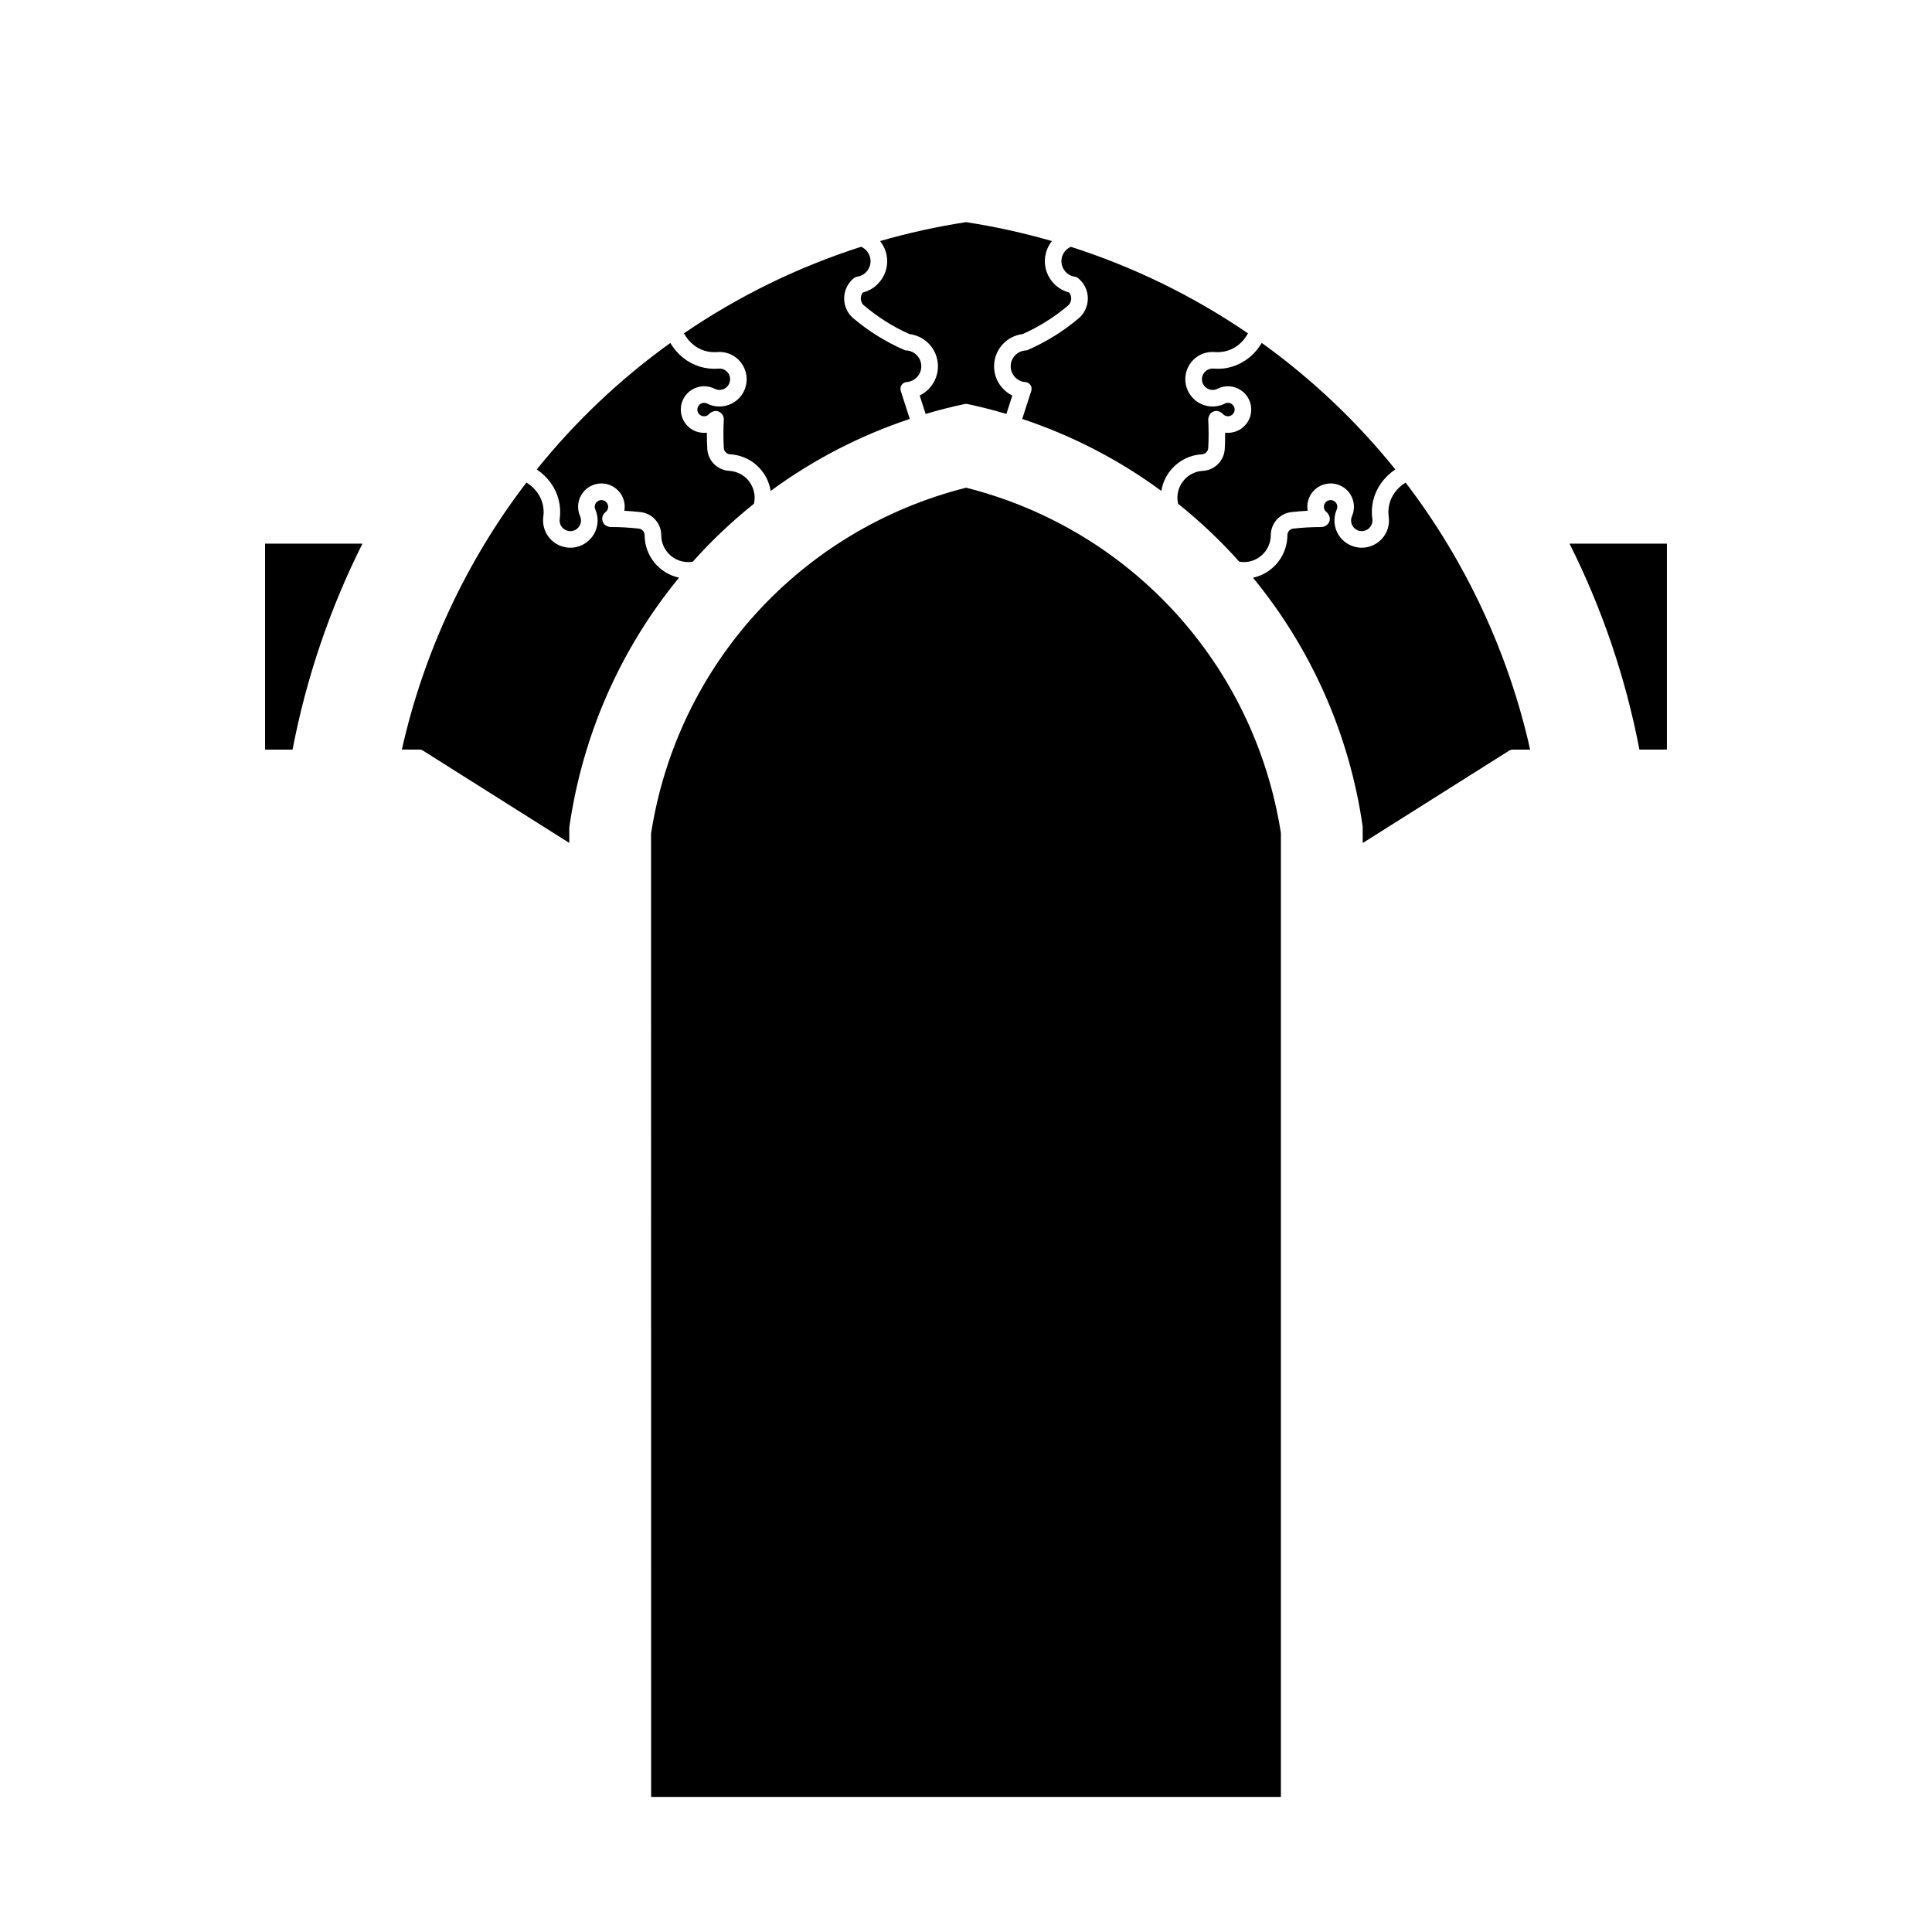
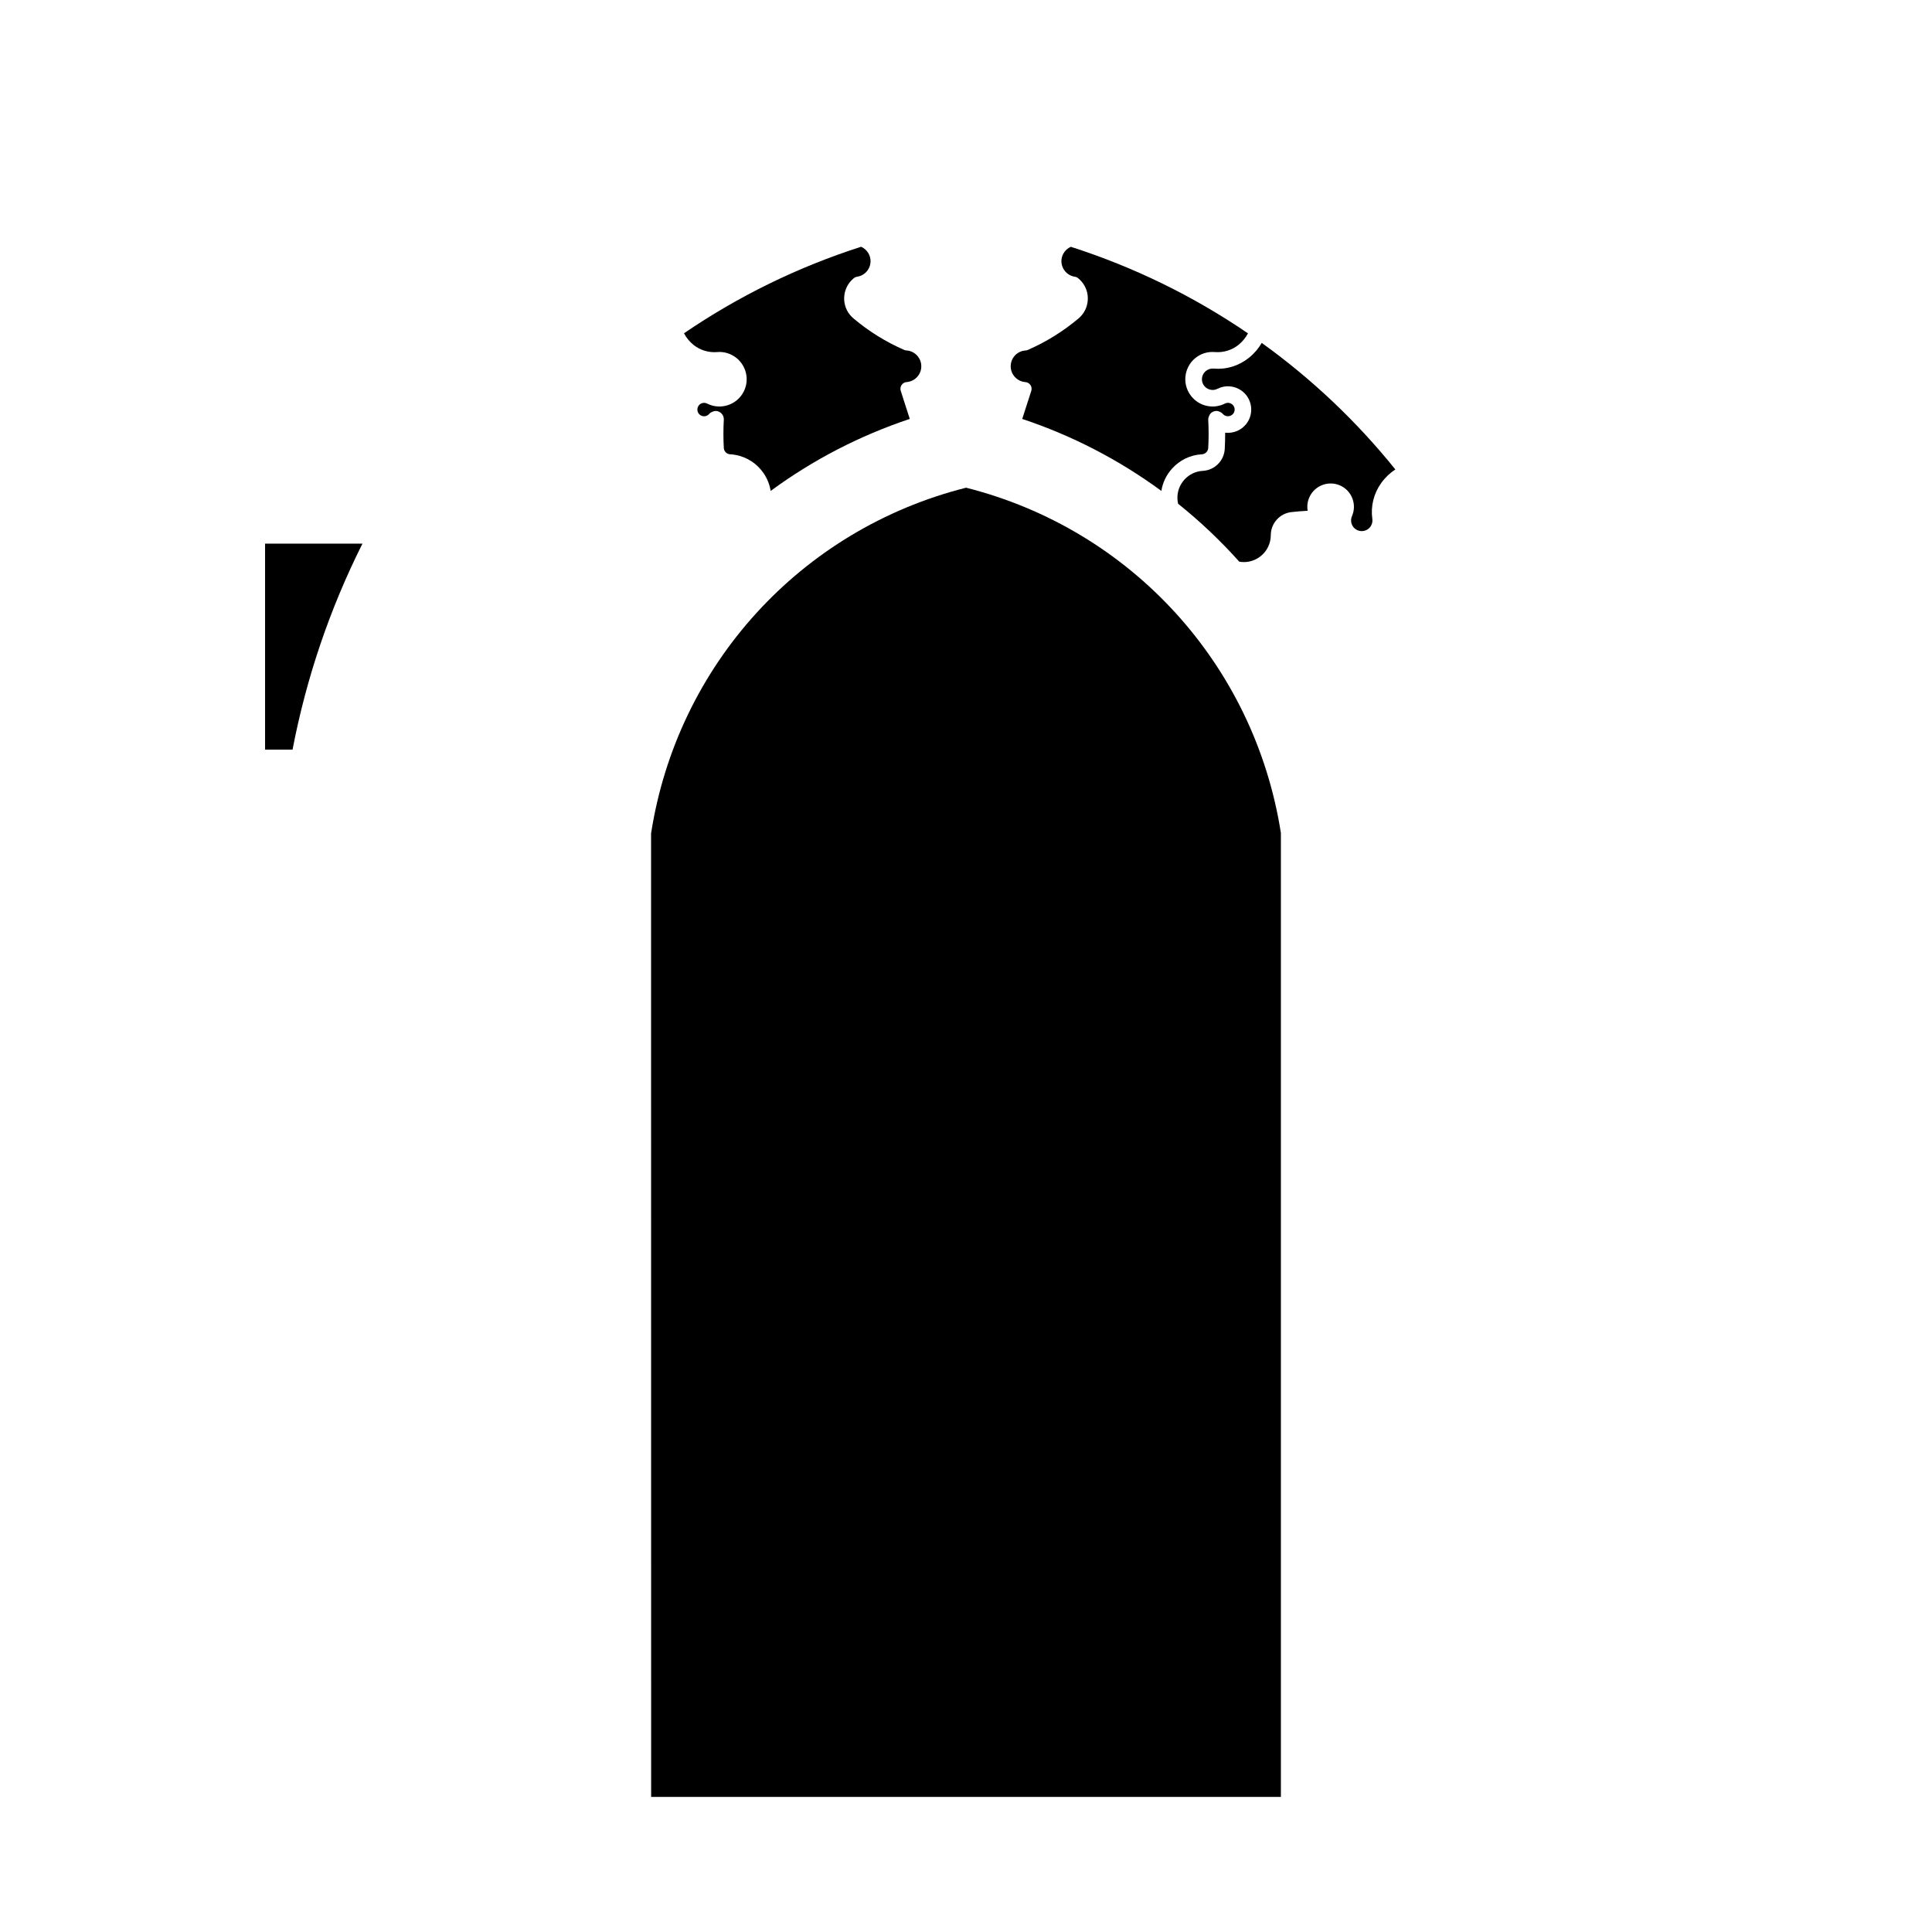
<svg xmlns="http://www.w3.org/2000/svg" fill="#000000" width="800px" height="800px" version="1.1" viewBox="144 144 512 512">
  <g>
    <path d="m428.85 217.34c0.312 0.047 0.613 0.176 0.863 0.379 0.344 0.281 0.664 0.594 0.953 0.938 1.18 1.402 1.754 3.195 1.594 5.031-0.156 1.84-1.02 3.508-2.43 4.695-4.062 3.422-8.578 6.227-13.445 8.352-0.191 0.086-0.395 0.133-0.605 0.145-1.117 0.07-2.141 0.57-2.883 1.41-0.742 0.84-1.113 1.926-1.043 3.043 0.133 2.082 1.793 3.773 3.879 3.926 0.543 0.039 1.043 0.328 1.352 0.785 0.309 0.457 0.383 1.023 0.215 1.547l-2.398 7.43c13.246 4.414 25.629 10.82 36.875 19.078 0.332-2.168 1.293-4.195 2.797-5.879 2.051-2.297 4.875-3.656 7.949-3.828 0.902-0.051 1.617-0.77 1.672-1.672 0.137-2.488 0.137-5.008 0-7.492-0.035-0.555 0.344-1.438 0.766-1.797 0.469-0.395 1.027-0.578 1.633-0.516 0.48 0.047 1.184 0.422 1.484 0.789 0.613 0.719 1.742 0.816 2.488 0.188 0.363-0.309 0.586-0.734 0.625-1.211 0.039-0.473-0.105-0.934-0.418-1.293-0.539-0.637-1.438-0.816-2.16-0.438-1.199 0.598-2.535 0.867-3.871 0.75-3.969-0.336-6.926-3.84-6.602-7.809 0.344-3.969 3.809-6.949 7.812-6.59 2.242 0.176 4.481-0.484 6.242-1.895 1.047-0.84 1.914-1.891 2.535-3.066-14.469-9.879-30.254-17.59-46.945-22.934-0.852 0.367-1.551 1.008-1.996 1.832-0.523 0.977-0.645 2.102-0.324 3.164 0.465 1.555 1.789 2.707 3.387 2.938z" />
    <path d="m327.8 235.41c1.77 1.41 3.988 2.074 6.242 1.895 1.344-0.121 2.676 0.145 3.871 0.75 3.559 1.805 4.984 6.16 3.184 9.715-1.797 3.551-6.156 4.984-9.707 3.18-0.871-0.441-1.941-0.09-2.387 0.785-0.211 0.422-0.25 0.906-0.105 1.359 0.145 0.449 0.465 0.816 0.887 1.031 0.742 0.371 1.629 0.195 2.16-0.438 0.348-0.414 1.176-0.777 1.738-0.777h0.066c1.203 0.066 2.137 1.102 2.07 2.312-0.141 2.488-0.141 5.008 0 7.496 0.051 0.902 0.766 1.621 1.668 1.672 0.492 0.023 0.996 0.086 1.484 0.18 3.023 0.57 5.648 2.281 7.387 4.828 0.984 1.438 1.613 3.039 1.875 4.699 11.238-8.254 23.617-14.66 36.867-19.078l-2.394-7.438c-0.168-0.52-0.086-1.09 0.215-1.543 0.301-0.453 0.801-0.742 1.344-0.785 1.117-0.086 2.141-0.598 2.871-1.449 0.734-0.852 1.09-1.934 1.004-3.055-0.156-2.086-1.844-3.75-3.93-3.879-0.207-0.012-0.414-0.059-0.605-0.145-4.863-2.121-9.383-4.934-13.441-8.352-0.344-0.289-0.656-0.609-0.938-0.957-2.383-2.961-1.91-7.32 1.059-9.707 0.246-0.203 0.543-0.328 0.863-0.379 1.098-0.16 2.07-0.742 2.731-1.633s0.938-1.988 0.777-3.09c-0.211-1.426-1.152-2.641-2.453-3.211-16.691 5.344-32.477 13.055-46.945 22.93 0.629 1.191 1.492 2.238 2.543 3.082z" />
    <path d="m462.53 244.27c-0.133 1.551 1.027 2.926 2.586 3.059 0.52 0.051 1.047-0.059 1.523-0.297 2.062-1.047 4.516-0.852 6.402 0.508 2.754 1.996 3.375 5.863 1.375 8.621-1.359 1.875-3.594 2.754-5.734 2.508 0.004 1.445-0.031 2.883-0.109 4.301-0.172 3.133-2.672 5.637-5.809 5.812-1.906 0.105-3.652 0.945-4.922 2.367-1.27 1.422-1.91 3.254-1.805 5.152 0.023 0.406 0.082 0.805 0.172 1.195 5.801 4.641 11.25 9.805 16.211 15.352 1.684 0.297 3.406-0.02 4.891-0.918 1.633-0.984 2.785-2.539 3.25-4.387 0.141-0.559 0.211-1.137 0.211-1.715 0.012-3.144 2.367-5.773 5.488-6.121 1.41-0.156 2.84-0.273 4.289-0.348-0.207-1.176-0.07-2.41 0.434-3.547 1.375-3.125 5.039-4.527 8.137-3.168 3.113 1.367 4.535 5.019 3.168 8.137-0.309 0.691-0.316 1.461-0.051 2.168 0.277 0.707 0.805 1.258 1.5 1.566 0.695 0.309 1.461 0.312 2.168 0.047 0.707-0.277 1.258-0.805 1.566-1.496 0.211-0.48 0.281-1.008 0.211-1.531-0.473-3.359 0.359-6.731 2.332-9.496 1.023-1.438 2.301-2.664 3.769-3.629-10.238-12.727-22.141-23.996-35.414-33.539-0.883 1.523-2.035 2.867-3.422 3.969-2.648 2.117-5.93 3.144-9.352 2.84-1.555-0.125-2.938 1.035-3.066 2.59z" />
-     <path d="m290 272.04c1.969 2.762 2.797 6.133 2.328 9.496-0.215 1.547 0.867 2.984 2.414 3.195 1.57 0.242 2.977-0.863 3.195-2.414 0.074-0.523 0-1.047-0.211-1.531-0.938-2.125-0.609-4.57 0.855-6.375 1.039-1.281 2.516-2.082 4.156-2.254 1.637-0.18 3.254 0.309 4.527 1.352 1.281 1.039 2.082 2.516 2.254 4.152 0.059 0.574 0.039 1.148-0.055 1.703 1.441 0.074 2.875 0.191 4.289 0.348 3.117 0.348 5.477 2.977 5.488 6.117 0.004 3.934 3.203 7.129 7.133 7.129 0.309 0.031 0.816-0.035 1.215-0.105 4.953-5.547 10.402-10.707 16.211-15.352 0.387-1.672 0.16-3.402-0.645-4.934-0.891-1.684-2.387-2.922-4.207-3.481-0.555-0.172-1.125-0.277-1.699-0.309-3.141-0.176-5.637-2.676-5.812-5.812-0.082-1.422-0.117-2.856-0.109-4.297-1.199 0.137-2.41-0.066-3.523-0.625-3.031-1.535-4.254-5.262-2.719-8.293 0.746-1.473 2.019-2.562 3.586-3.078s3.246-0.387 4.715 0.359c0.672 0.344 1.441 0.402 2.156 0.16 0.719-0.23 1.305-0.734 1.641-1.41 0.344-0.676 0.402-1.441 0.168-2.156-0.23-0.719-0.734-1.305-1.41-1.641-0.469-0.238-1.004-0.336-1.512-0.297-3.379 0.281-6.707-0.727-9.359-2.84-1.375-1.102-2.535-2.449-3.414-3.969-13.27 9.543-25.172 20.809-35.418 33.539 1.457 0.957 2.734 2.188 3.762 3.621z" />
-     <path d="m314.84 285.84c0-0.902-0.676-1.656-1.57-1.758-2.484-0.277-5.152-0.434-7.481-0.406-0.559 0-1.414-0.422-1.754-0.867-0.734-0.973-0.543-2.352 0.422-3.082 0.379-0.289 0.625-0.699 0.691-1.176 0.066-0.469-0.055-0.938-0.344-1.316-0.289-0.379-0.699-0.625-1.176-0.691-0.465-0.07-0.938 0.059-1.316 0.344-0.66 0.5-0.887 1.375-0.555 2.133 0.539 1.223 0.727 2.574 0.543 3.898-0.266 1.914-1.258 3.606-2.805 4.769-1.535 1.164-3.449 1.656-5.352 1.391-3.949-0.551-6.711-4.211-6.16-8.156 0.312-2.242-0.238-4.492-1.551-6.34-0.781-1.094-1.777-2.016-2.926-2.707-15.922 20.801-27.293 45.195-33.004 70.762h4.625c0.336 0 0.664 0.098 0.953 0.277l38.785 24.469v-4.117c3.523-24.539 13.547-47.266 29.09-66.18-5.199-1.102-9.109-5.719-9.117-11.246z" />
-     <path d="m372.68 221.51c-0.766 0.938-0.754 2.316 0.07 3.254 3.883 3.305 7.918 5.84 12.254 7.769 3.594 0.434 6.519 3.055 7.34 6.606 0.52 2.238 0.133 4.539-1.09 6.488-0.867 1.391-2.09 2.484-3.531 3.18l1.578 4.891c3.394-1.012 6.867-1.895 10.332-2.629 0.121-0.023 0.246-0.039 0.371-0.039 0.121 0 0.25 0.016 0.371 0.039 3.465 0.734 6.934 1.621 10.332 2.629l1.57-4.891c-2.691-1.305-4.543-3.934-4.805-7.012-0.191-2.289 0.52-4.516 1.996-6.266 1.41-1.676 3.367-2.731 5.531-2.992 4.324-1.926 8.359-4.453 11.992-7.516 1.047-0.883 1.195-2.449 0.328-3.512-2.414-0.625-4.473-2.293-5.562-4.551-0.996-2.055-1.137-4.379-0.387-6.539 0.324-0.938 0.797-1.789 1.395-2.539-7.461-2.152-15.109-3.836-22.766-5.008-7.664 1.176-15.312 2.856-22.773 5.012 0.871 1.09 1.477 2.387 1.738 3.789 0.414 2.246-0.074 4.523-1.371 6.402-1.18 1.723-2.906 2.926-4.914 3.434z" />
    <path d="m214.25 342.65h7.281c3.637-18.973 9.863-37.316 18.523-54.578h-25.809v54.578z" />
-     <path d="m513.58 274.59c-1.32 1.844-1.867 4.09-1.562 6.34 0.191 1.316 0.004 2.664-0.527 3.898-1.605 3.652-5.871 5.32-9.531 3.707-1.77-0.777-3.125-2.191-3.828-3.988-0.699-1.797-0.656-3.762 0.121-5.527 0.191-0.434 0.203-0.918 0.031-1.359s-0.508-0.789-0.945-0.984c-0.887-0.398-1.945 0.012-2.344 0.91-0.332 0.754-0.105 1.633 0.555 2.133 0.449 0.336 0.871 1.195 0.871 1.754 0 1.258-1.074 2.195-2.328 2.203-2.445 0-4.922 0.137-7.356 0.406-0.902 0.102-1.57 0.852-1.57 1.758 0 0.5-0.035 0.996-0.102 1.492-0.66 4.957-4.387 8.77-9.012 9.77 15.543 18.914 25.566 41.629 29.07 65.93l0.012 4.379 38.793-24.477c0.289-0.18 0.613-0.277 0.953-0.277h4.625c-5.715-25.566-17.086-49.961-33.004-70.762-1.148 0.68-2.148 1.598-2.922 2.695z" />
-     <path d="m559.94 288.07c8.664 17.27 14.887 35.613 18.523 54.578h7.281v-54.578z" />
    <path d="m400 273.25c-43.793 11.059-76.523 46.98-83.461 91.637l0.02 255.32h166.89v-255.46c-6.984-44.594-39.695-80.461-83.445-91.504z" />
  </g>
</svg>